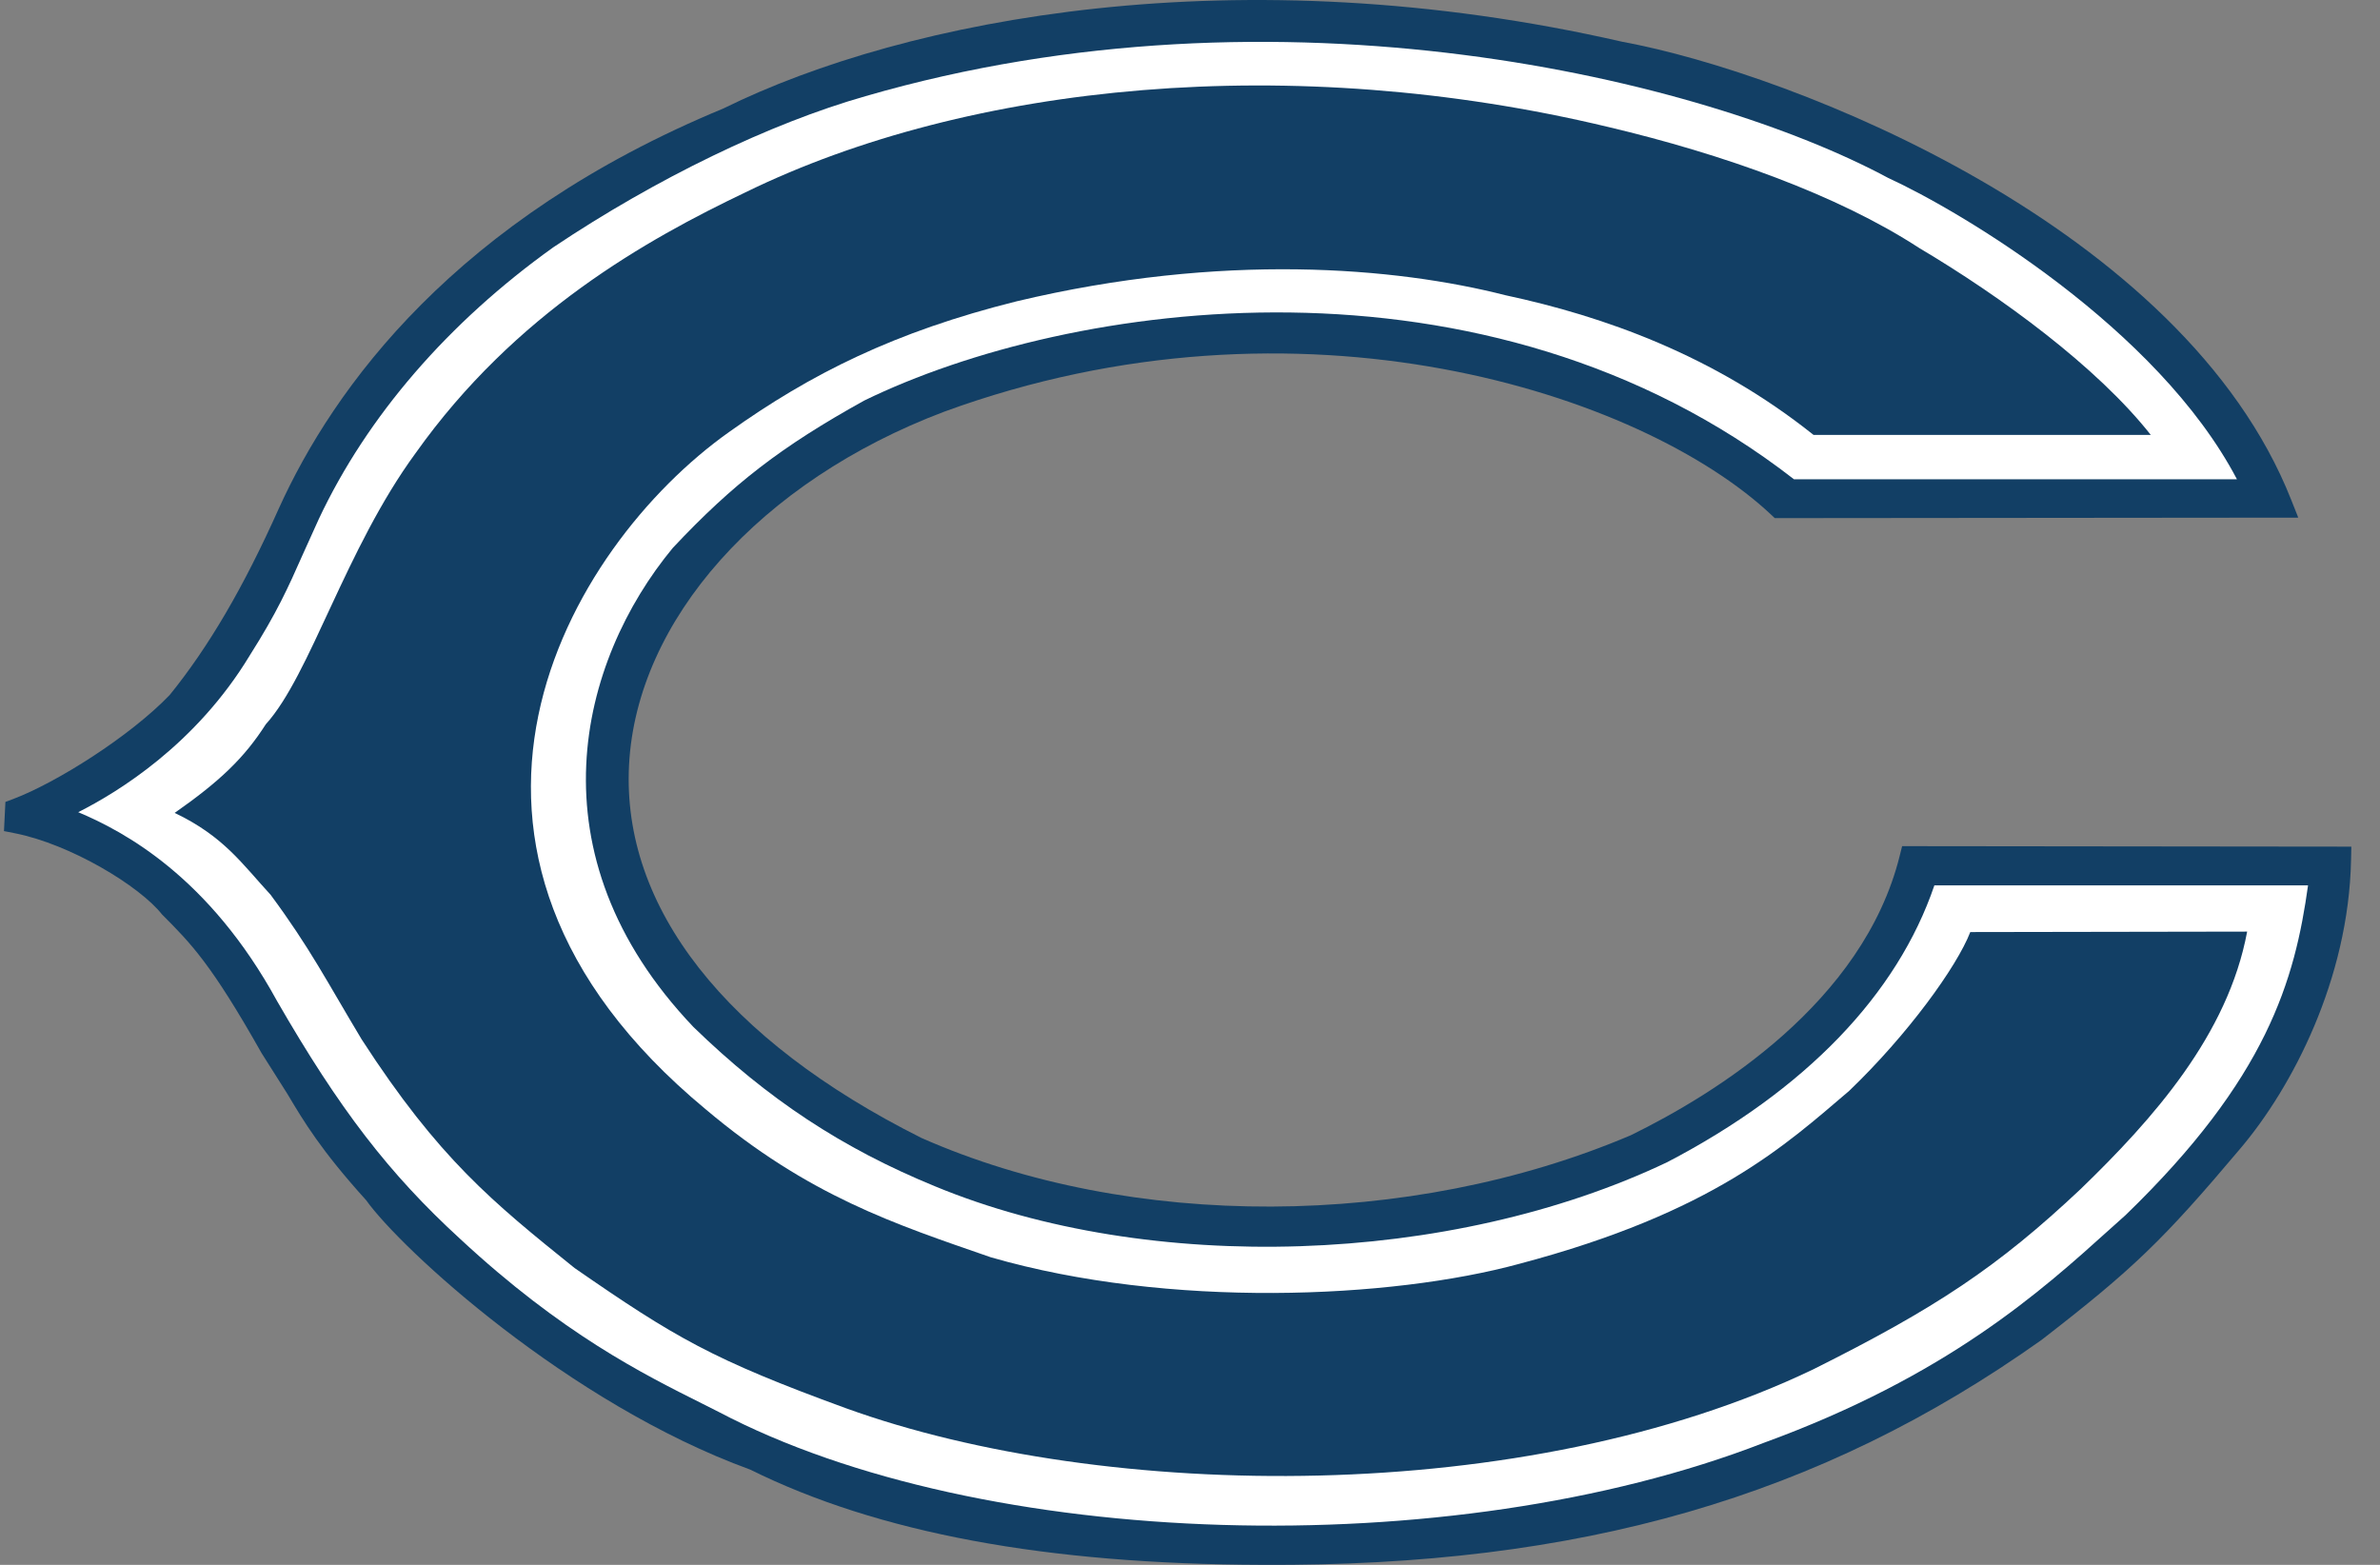
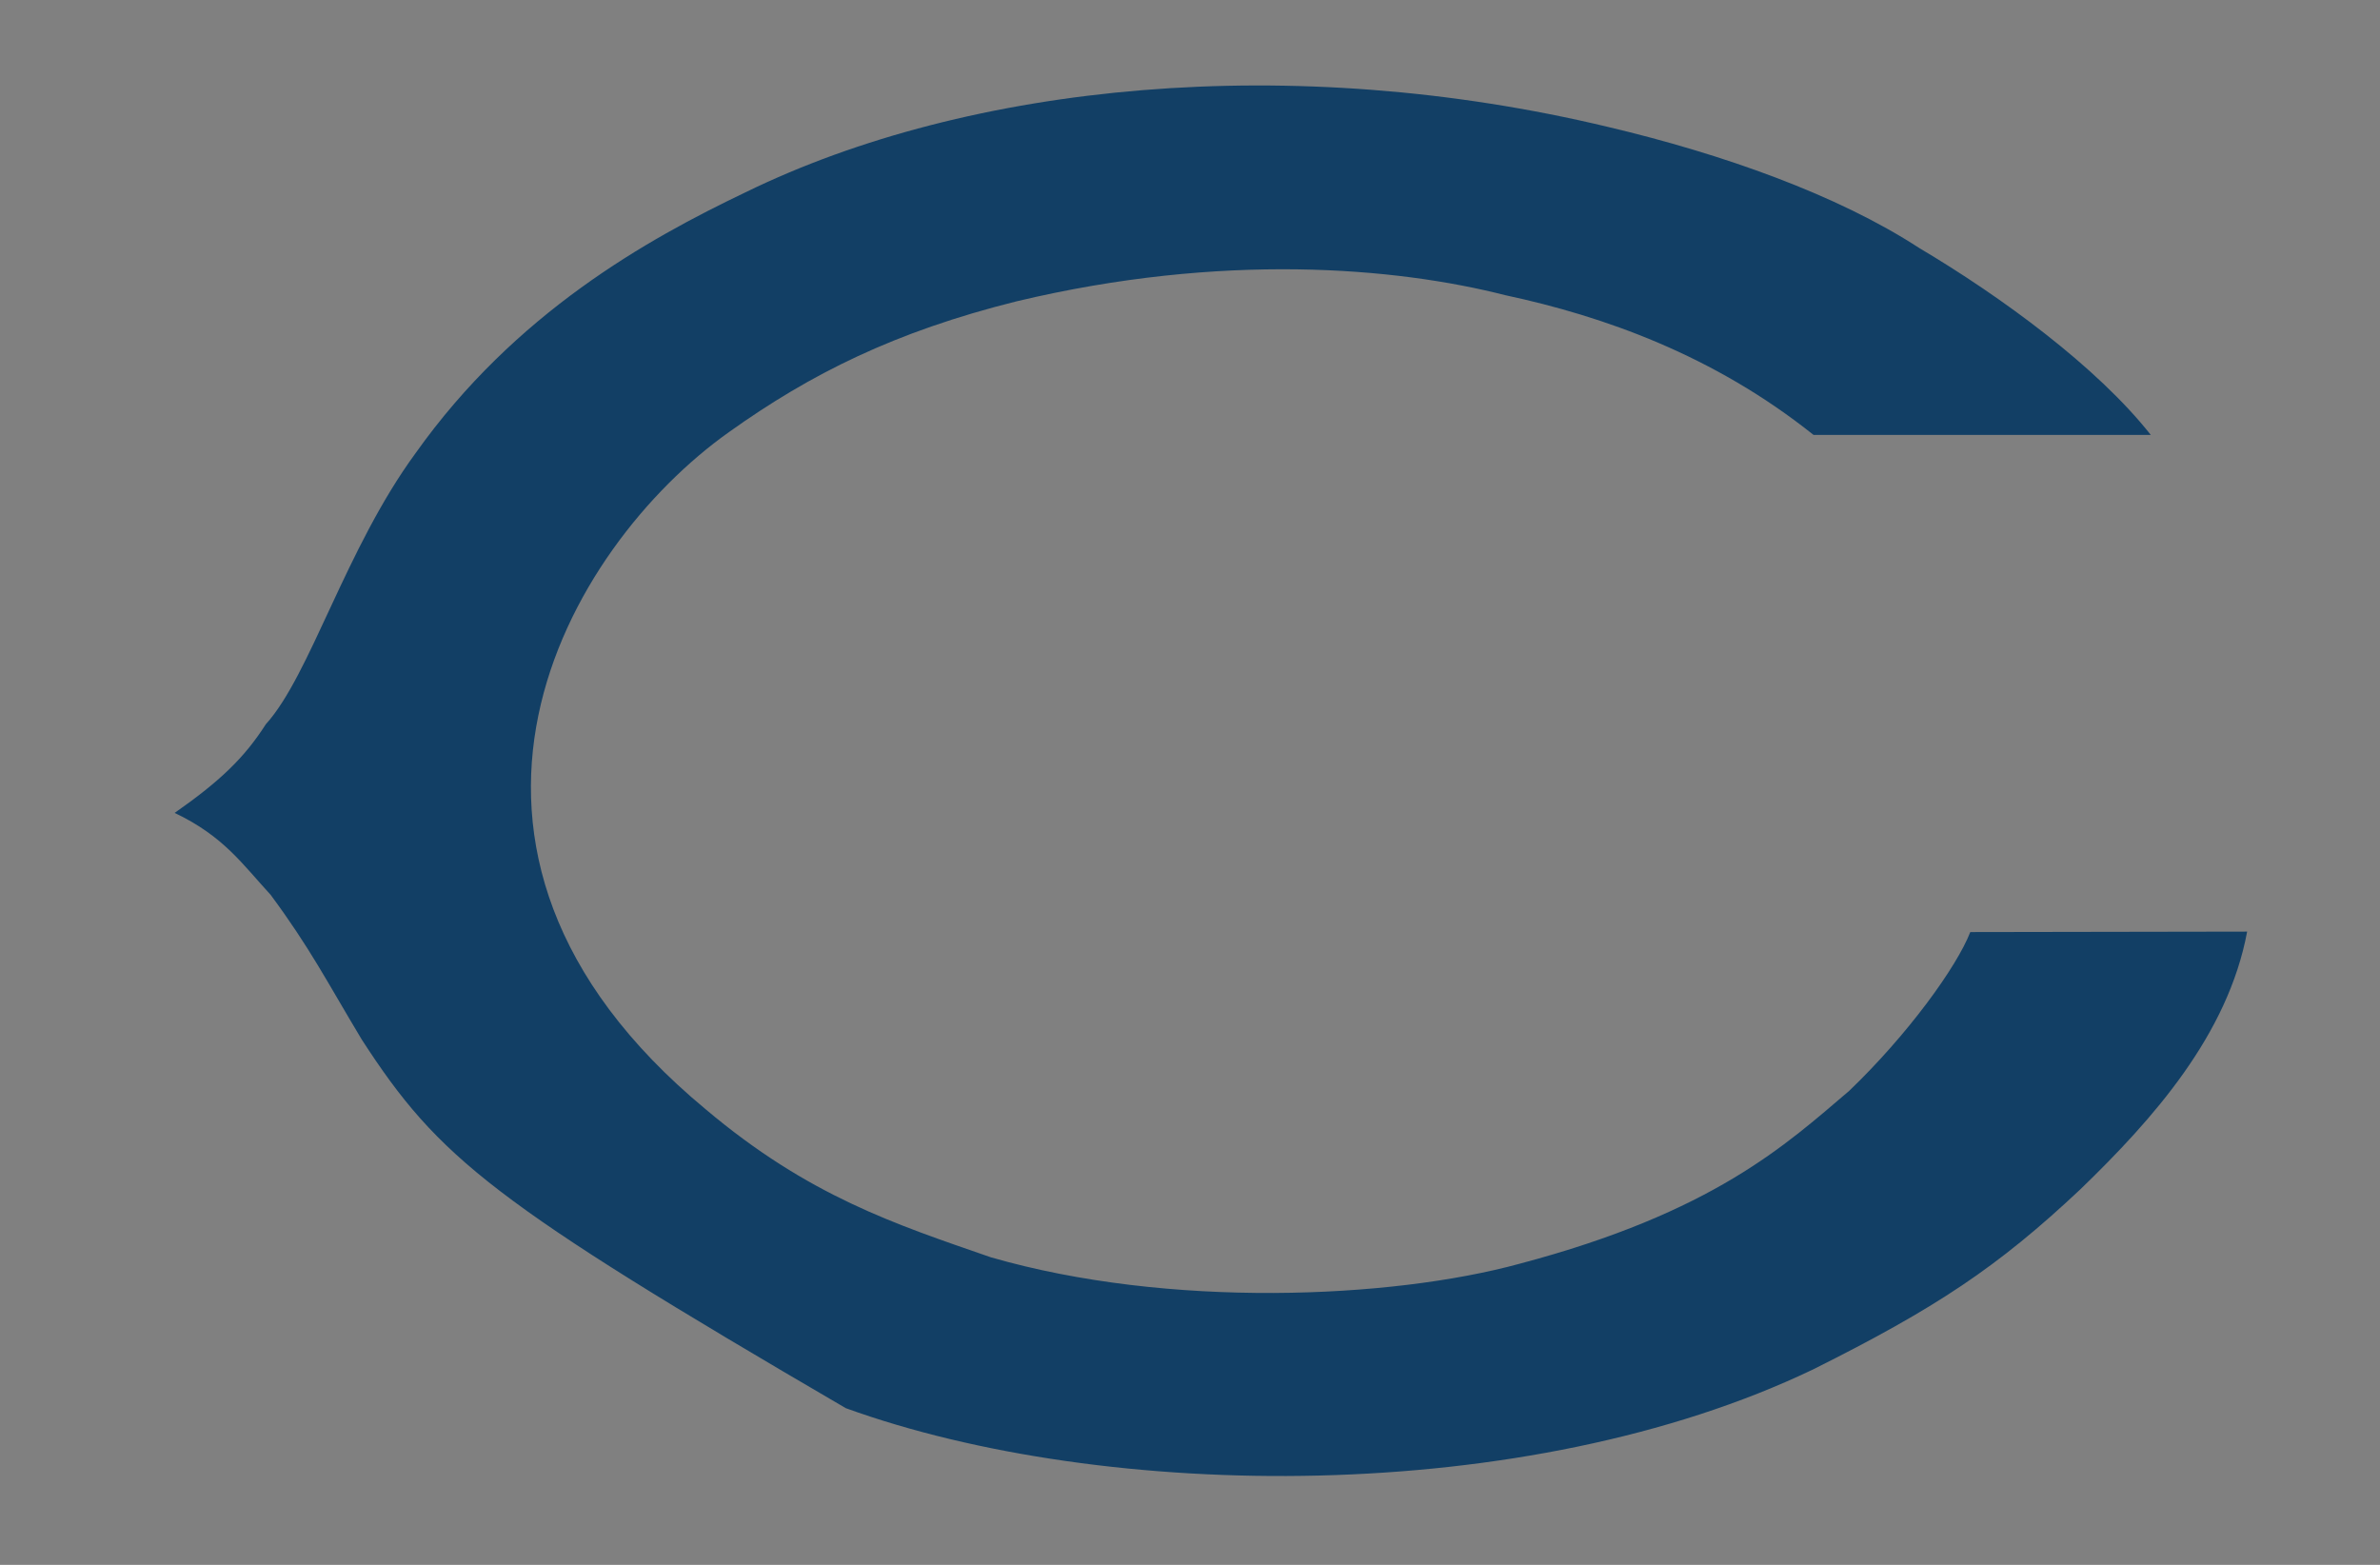
<svg xmlns="http://www.w3.org/2000/svg" width="73" height="48" viewBox="0 0 73 48" fill="none">
  <rect x="0" y="0" width="73" height="48" fill="#808080" stroke="none" />
-   <path d="M22.196 3.324C13.975 6.722 10.236 11.877 8.551 15.6C7.468 18.02 6.405 19.836 5.205 21.318C3.975 22.597 1.726 24.008 0.412 24.506L0.166 24.598L0.122 25.493L0.461 25.56C2.164 25.898 4.284 27.177 4.972 28.052C5.856 28.94 6.472 29.554 8.022 32.301C8.044 32.334 8.816 33.556 8.816 33.556C9.319 34.401 9.839 35.276 11.231 36.816C12.302 38.318 17.43 43.046 23.011 45.079C26.932 47.021 32.082 47.981 38.714 47.999C48.453 48.055 55.826 45.927 62.617 41.102C65.433 38.923 66.344 38.045 68.718 35.228C70.309 33.35 72.038 30.038 72.112 26.38L72.121 25.97L58.342 25.955L58.266 26.26C57.146 30.753 52.616 33.554 50.015 34.825C43.229 37.708 34.682 37.743 28.262 34.905C22.26 31.9 19.069 27.836 19.294 23.469C19.523 19.017 23.317 14.761 28.958 12.629C39.87 8.634 50.36 12.069 54.322 15.785L54.437 15.893L70.493 15.878L70.276 15.331C66.974 6.968 55.03 2.254 49.763 1.282C37.972 -1.415 27.789 0.567 22.197 3.323" fill="#123F65" />
-   <path d="M7.661 20.104C8.5 18.78 8.833 18.034 9.291 16.999L9.782 15.913C11.261 12.77 13.749 9.889 16.975 7.583C20.128 5.473 23.62 3.783 26.547 2.95C39.267 -0.742 52.273 2.427 57.913 5.457C60.141 6.479 66.173 10.056 68.612 14.701H55.025C45.564 7.348 32.801 9.218 26.507 12.287C23.964 13.698 22.486 14.836 20.636 16.807C17.763 20.281 16.218 26.198 21.269 31.502C23.552 33.72 25.835 35.223 28.68 36.389C35.261 39.113 44.495 38.81 51.135 35.65C55.377 33.439 58.193 30.506 59.332 27.157H70.793C70.388 30.065 69.54 33.072 65.193 37.275L64.71 37.708C62.605 39.606 59.721 42.208 54.087 44.262C44.477 47.987 30.104 47.557 22.04 43.307C22.035 43.305 21.534 43.052 21.534 43.052C19.722 42.146 17.24 40.907 14.113 38.001C11.93 36 10.41 34.022 8.497 30.704C6.413 26.893 3.802 25.503 2.399 24.913C3.622 24.297 6.013 22.831 7.661 20.104Z" fill="white" />
-   <path d="M8.156 22.213C9.518 20.707 10.594 16.838 12.747 13.9C15.804 9.595 19.85 7.341 22.86 5.902C29.746 2.534 39.645 1.574 49.329 3.895C52.843 4.727 56.358 5.974 58.868 7.608C61.379 9.098 64.32 11.248 65.97 13.341H55.626C52.556 10.89 49.185 9.7 46.172 9.055C42.801 8.196 37.493 7.737 31.18 9.243C27.45 10.173 24.868 11.463 22.358 13.255C17.409 16.766 11.958 25.996 21.641 34.023C24.797 36.687 27.45 37.548 30.391 38.566C35.843 40.142 42.658 39.842 46.603 38.766C52.557 37.189 54.779 35.111 56.716 33.463C58.51 31.743 60.016 29.664 60.433 28.59L68.925 28.576C68.336 31.743 66.041 34.323 63.818 36.473C61.271 38.871 59.37 40.128 55.611 42.006C46.818 46.219 33.906 46.076 25.944 43.195C21.855 41.703 20.708 41.031 17.623 38.895C15.113 36.875 13.462 35.541 11.096 31.887C10.02 30.095 9.517 29.092 8.299 27.445C7.437 26.512 6.864 25.652 5.357 24.935C6.738 23.969 7.491 23.252 8.155 22.213" fill="#123F65" />
+   <path d="M8.156 22.213C9.518 20.707 10.594 16.838 12.747 13.9C15.804 9.595 19.85 7.341 22.86 5.902C29.746 2.534 39.645 1.574 49.329 3.895C52.843 4.727 56.358 5.974 58.868 7.608C61.379 9.098 64.32 11.248 65.97 13.341H55.626C52.556 10.89 49.185 9.7 46.172 9.055C42.801 8.196 37.493 7.737 31.18 9.243C27.45 10.173 24.868 11.463 22.358 13.255C17.409 16.766 11.958 25.996 21.641 34.023C24.797 36.687 27.45 37.548 30.391 38.566C35.843 40.142 42.658 39.842 46.603 38.766C52.557 37.189 54.779 35.111 56.716 33.463C58.51 31.743 60.016 29.664 60.433 28.59L68.925 28.576C68.336 31.743 66.041 34.323 63.818 36.473C61.271 38.871 59.37 40.128 55.611 42.006C46.818 46.219 33.906 46.076 25.944 43.195C15.113 36.875 13.462 35.541 11.096 31.887C10.02 30.095 9.517 29.092 8.299 27.445C7.437 26.512 6.864 25.652 5.357 24.935C6.738 23.969 7.491 23.252 8.155 22.213" fill="#123F65" />
</svg>